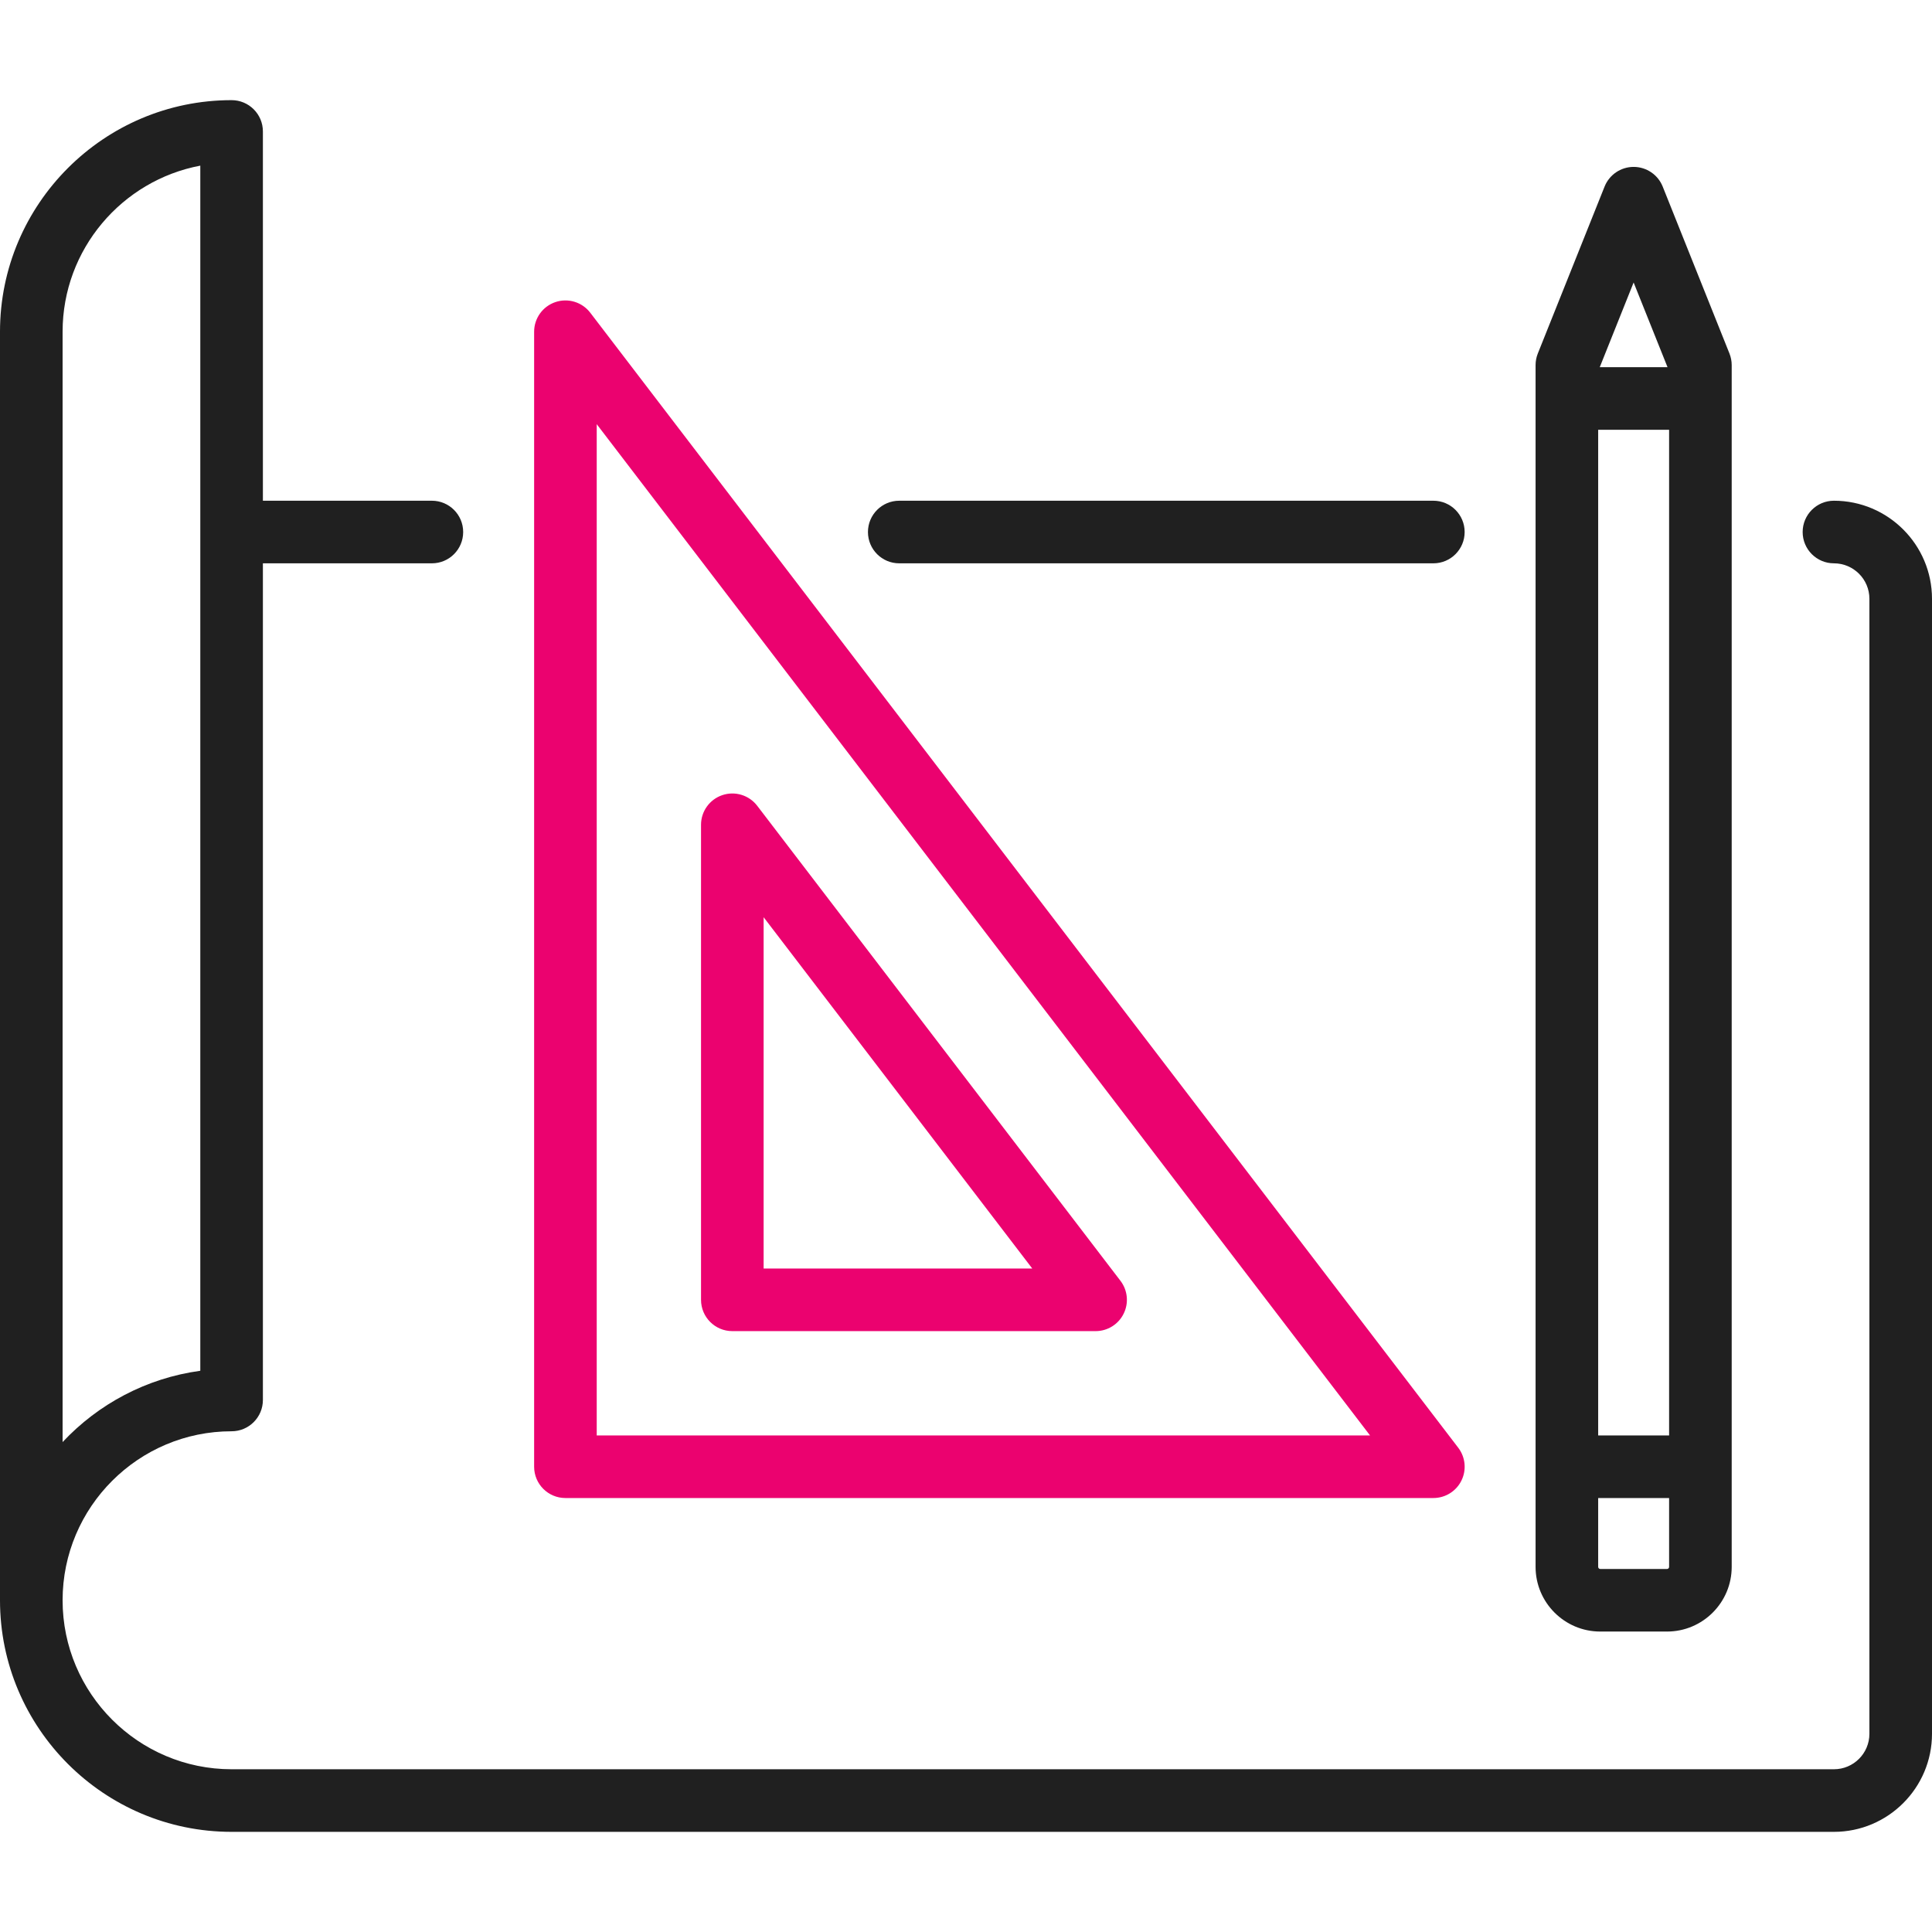
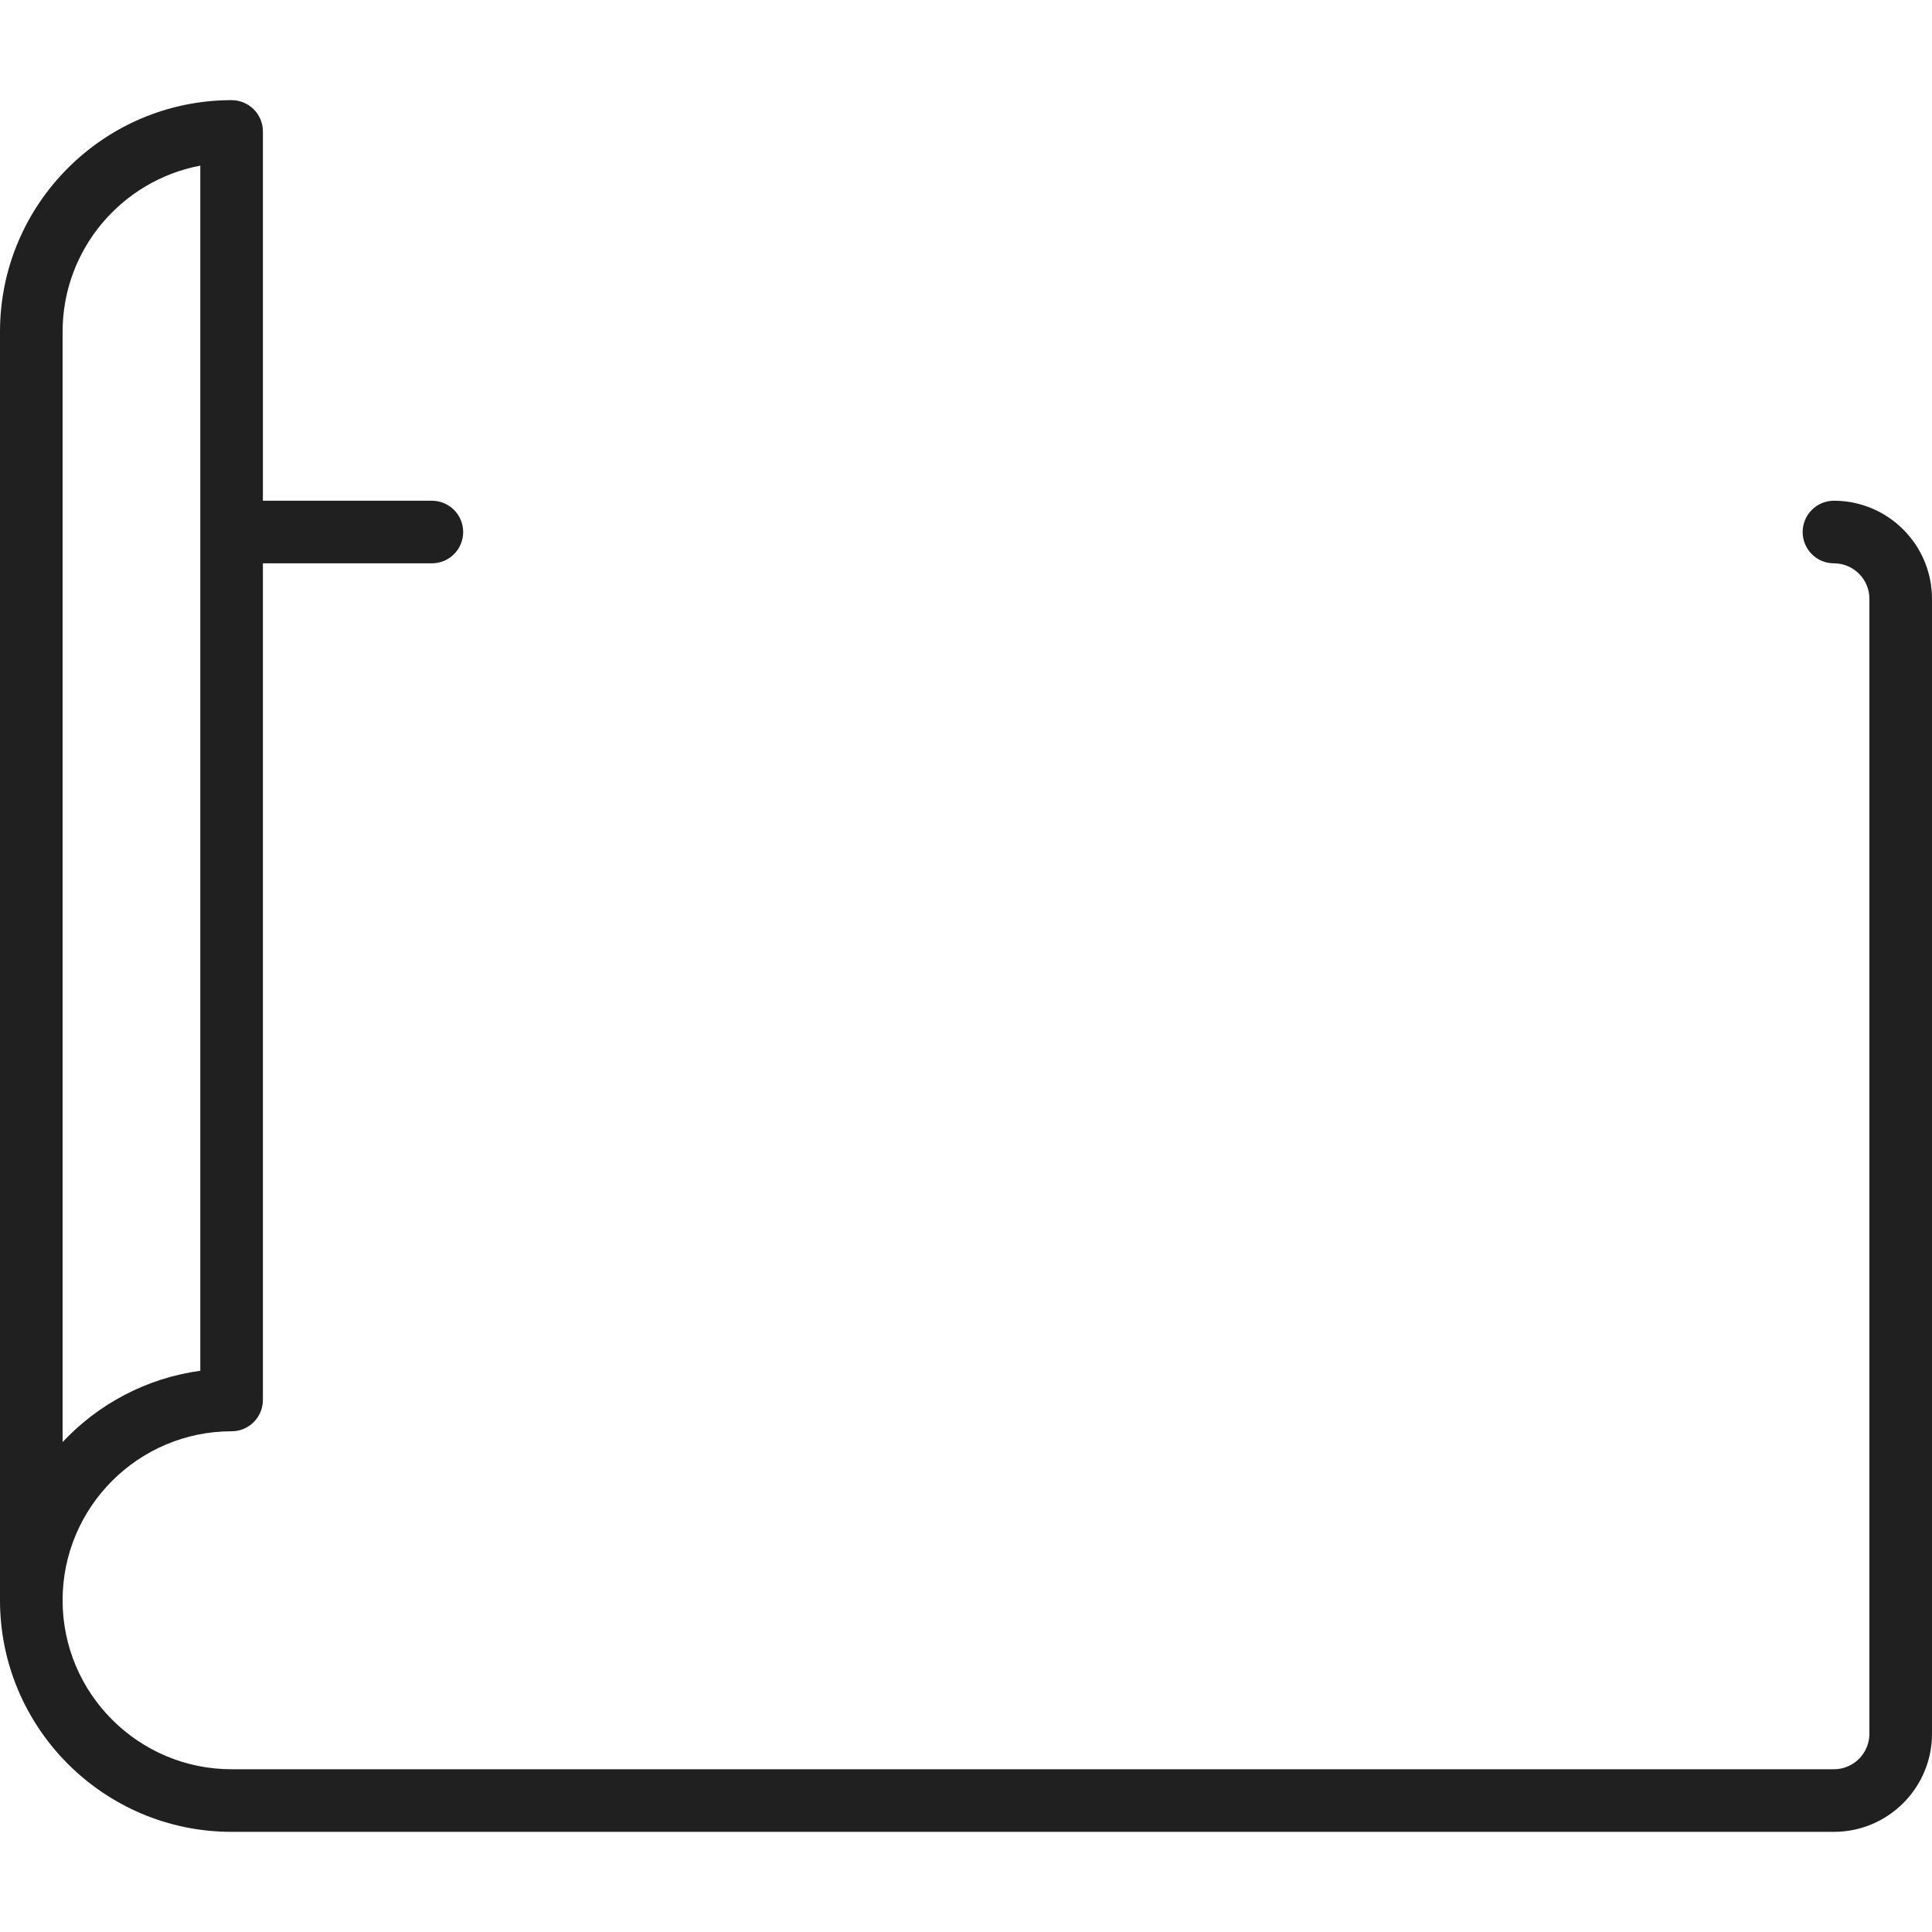
<svg xmlns="http://www.w3.org/2000/svg" width="80" height="80" viewBox="0 0 80 80" fill="none">
  <path d="M75.939 20.734C75.224 20.734 74.644 21.314 74.644 22.03C74.644 22.746 75.224 23.326 75.939 23.326C76.749 23.326 77.408 23.985 77.408 24.795V71.793C77.408 72.603 76.749 73.261 75.939 73.261H9.59C5.731 73.261 2.592 70.122 2.592 66.264C2.592 62.405 5.731 59.266 9.59 59.266C10.305 59.266 10.886 58.685 10.886 57.97V23.326H17.883C18.599 23.326 19.179 22.746 19.179 22.03C19.179 21.314 18.599 20.734 17.883 20.734H10.886V5.443C10.886 4.727 10.305 4.147 9.59 4.147C4.302 4.147 0 8.449 0 13.736V66.264C0 71.551 4.302 75.853 9.59 75.853H75.939C78.178 75.853 80 74.032 80 71.793V24.795C80 22.556 78.178 20.734 75.939 20.734ZM2.592 13.736C2.592 10.321 5.052 7.469 8.294 6.859V56.761C6.058 57.065 4.064 58.142 2.592 59.713V13.736Z" fill="#202020" />
-   <path d="M59.353 20.734H37.235C36.52 20.734 35.94 21.314 35.94 22.03C35.94 22.746 36.52 23.326 37.235 23.326H59.353C60.068 23.326 60.648 22.746 60.648 22.03C60.648 21.314 60.068 20.734 59.353 20.734Z" fill="#202020" />
-   <path d="M60.382 59.947L24.442 12.95C24.105 12.508 23.523 12.331 22.998 12.509C22.471 12.687 22.117 13.181 22.117 13.737V60.734C22.117 61.45 22.697 62.03 23.413 62.03H59.353C59.846 62.03 60.296 61.751 60.514 61.309C60.733 60.867 60.681 60.339 60.382 59.947ZM24.709 59.438V17.564L56.73 59.438H24.709Z" fill="#EB026F" />
-   <path d="M46.396 53.036L31.354 33.365C31.016 32.924 30.435 32.747 29.909 32.925C29.382 33.103 29.028 33.597 29.028 34.152V53.823C29.028 54.538 29.608 55.119 30.324 55.119H45.366C45.86 55.119 46.31 54.839 46.528 54.397C46.747 53.955 46.695 53.427 46.396 53.036ZM31.62 52.527V37.98L42.744 52.527H31.62Z" fill="#EB026F" />
-   <path d="M71.613 14.637L68.849 7.726C68.652 7.234 68.175 6.911 67.645 6.911C67.115 6.911 66.639 7.234 66.442 7.726L63.678 14.637C63.616 14.791 63.585 14.954 63.585 15.119V64.881C63.585 66.358 64.786 67.559 66.263 67.559H69.028C70.504 67.559 71.706 66.358 71.706 64.881V15.119C71.706 14.954 71.674 14.791 71.613 14.637ZM67.645 11.697L69.049 15.205H66.242L67.645 11.697ZM69.114 64.881C69.114 64.929 69.075 64.968 69.028 64.968H66.263C66.216 64.968 66.177 64.929 66.177 64.881V62.03H69.114V64.881ZM69.114 59.438H66.177V17.797H69.114V59.438Z" fill="#202020" />
</svg>